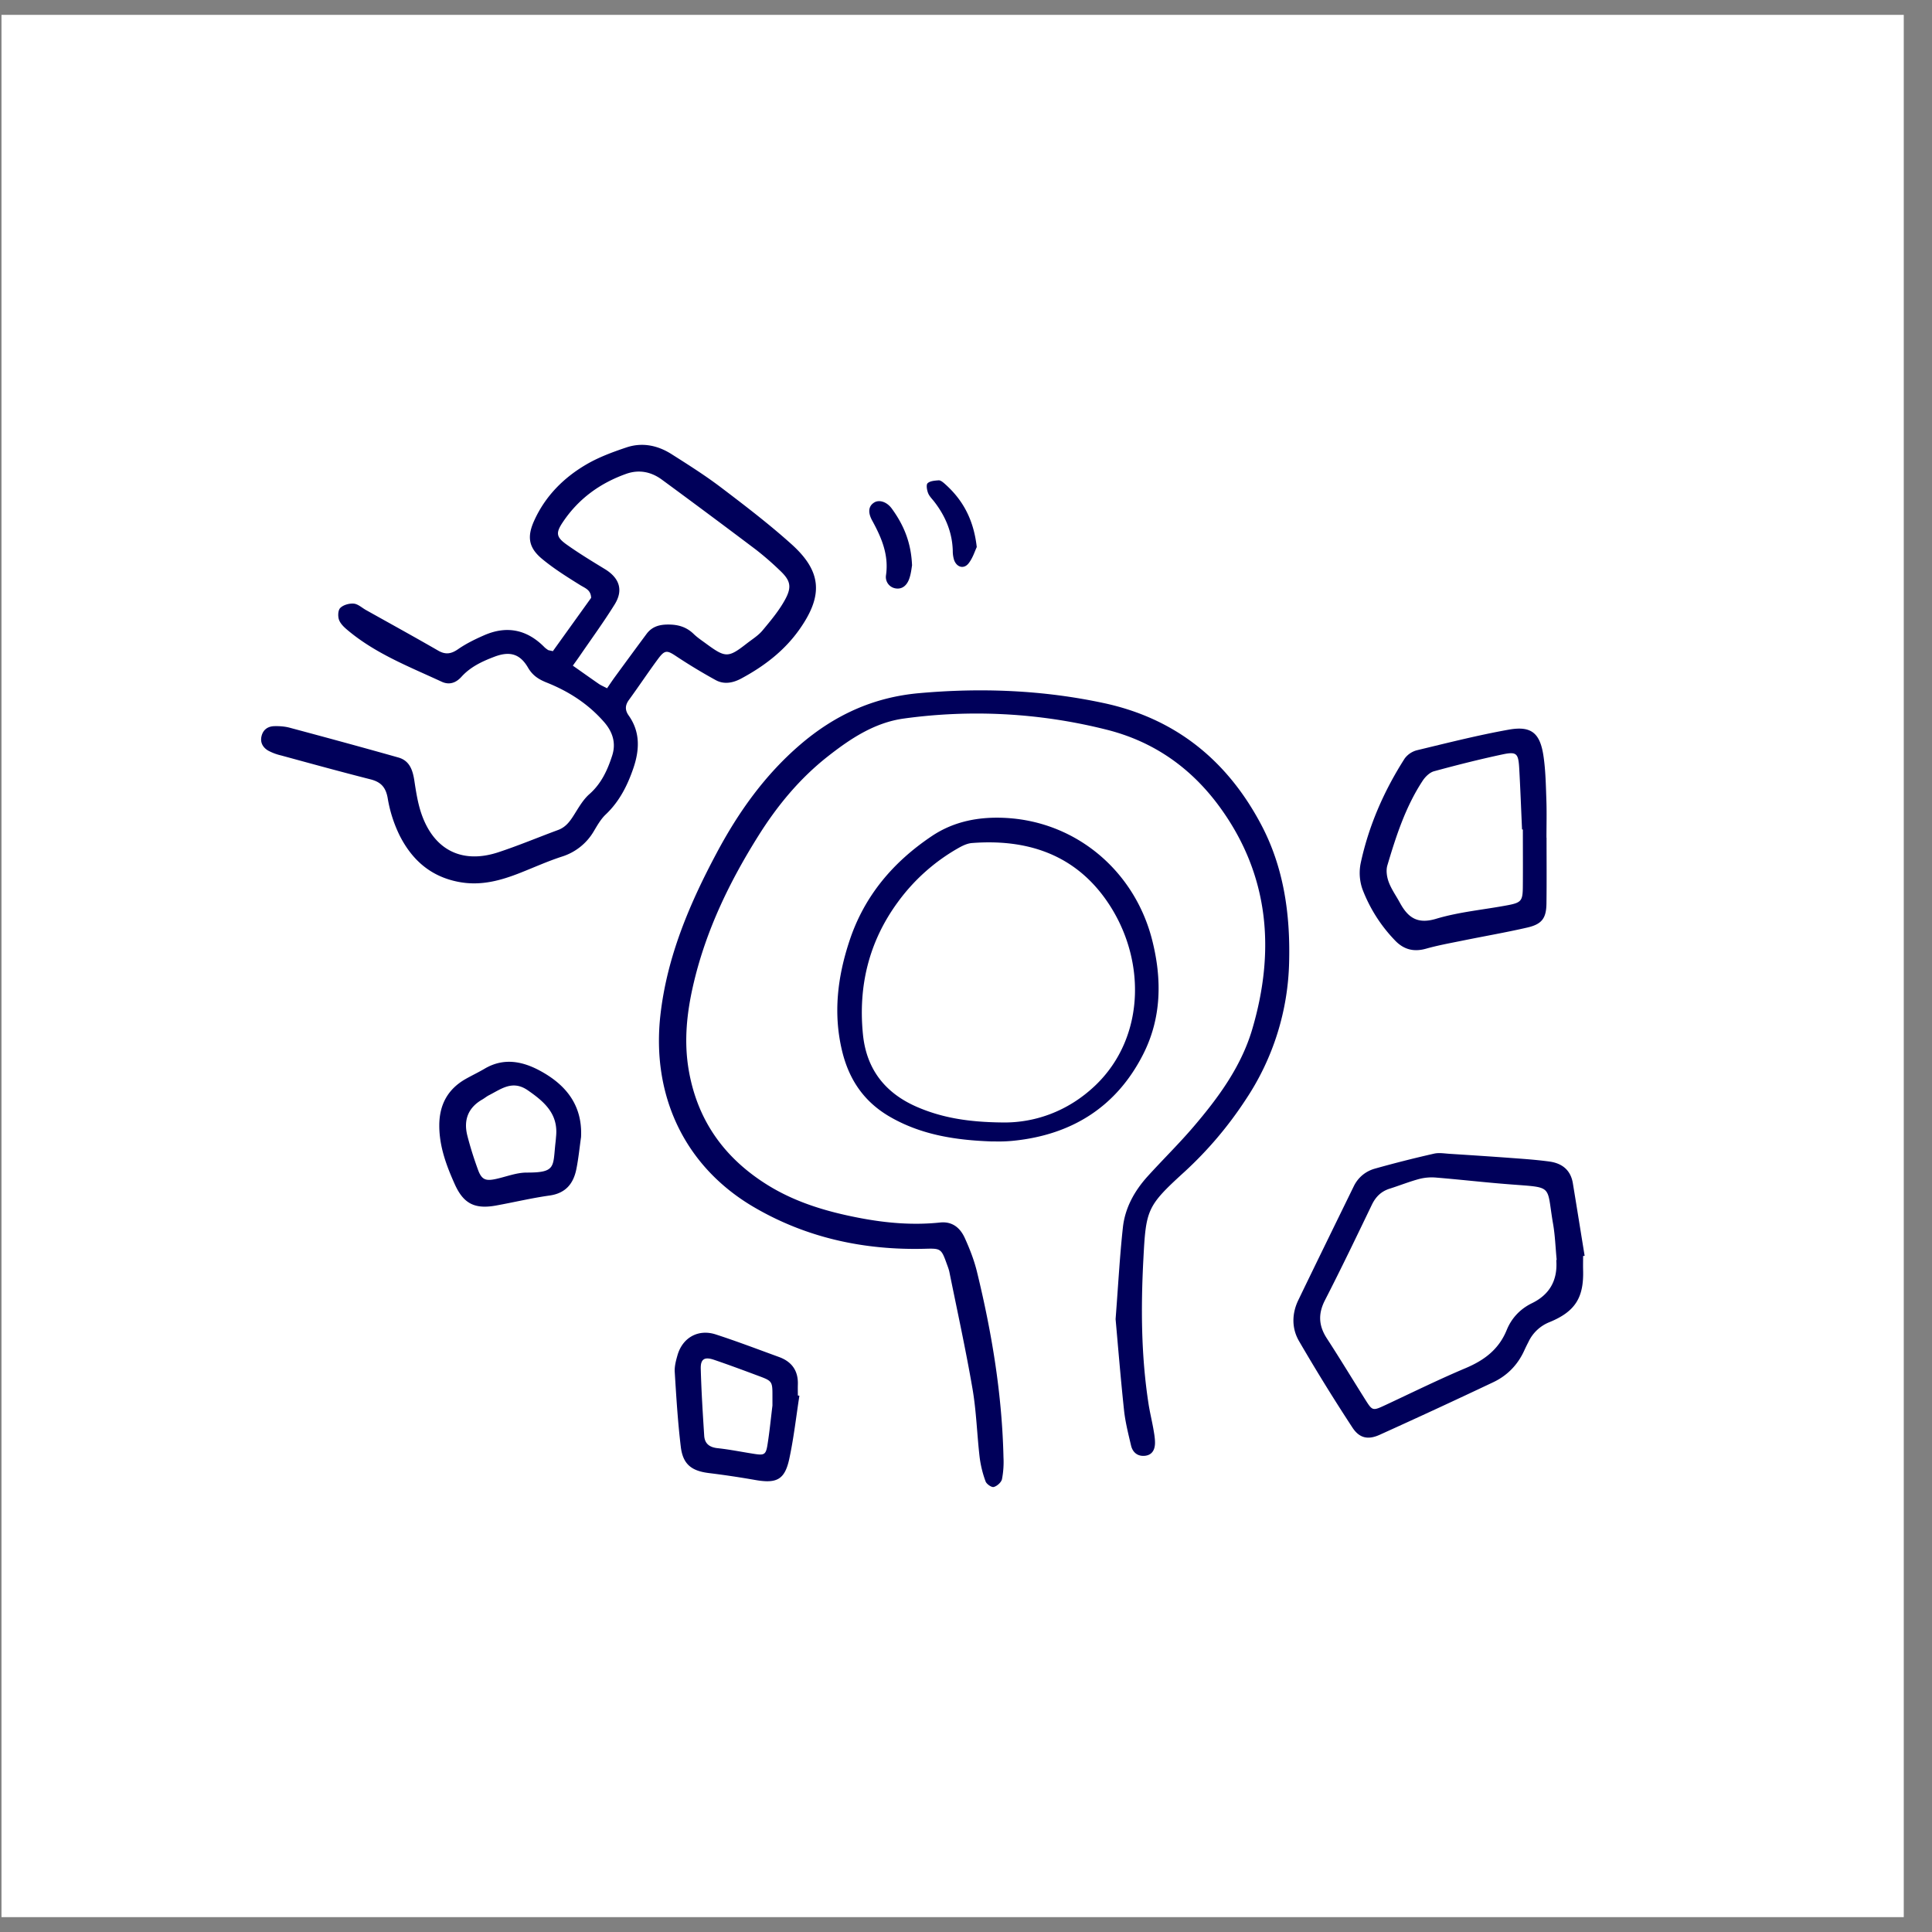
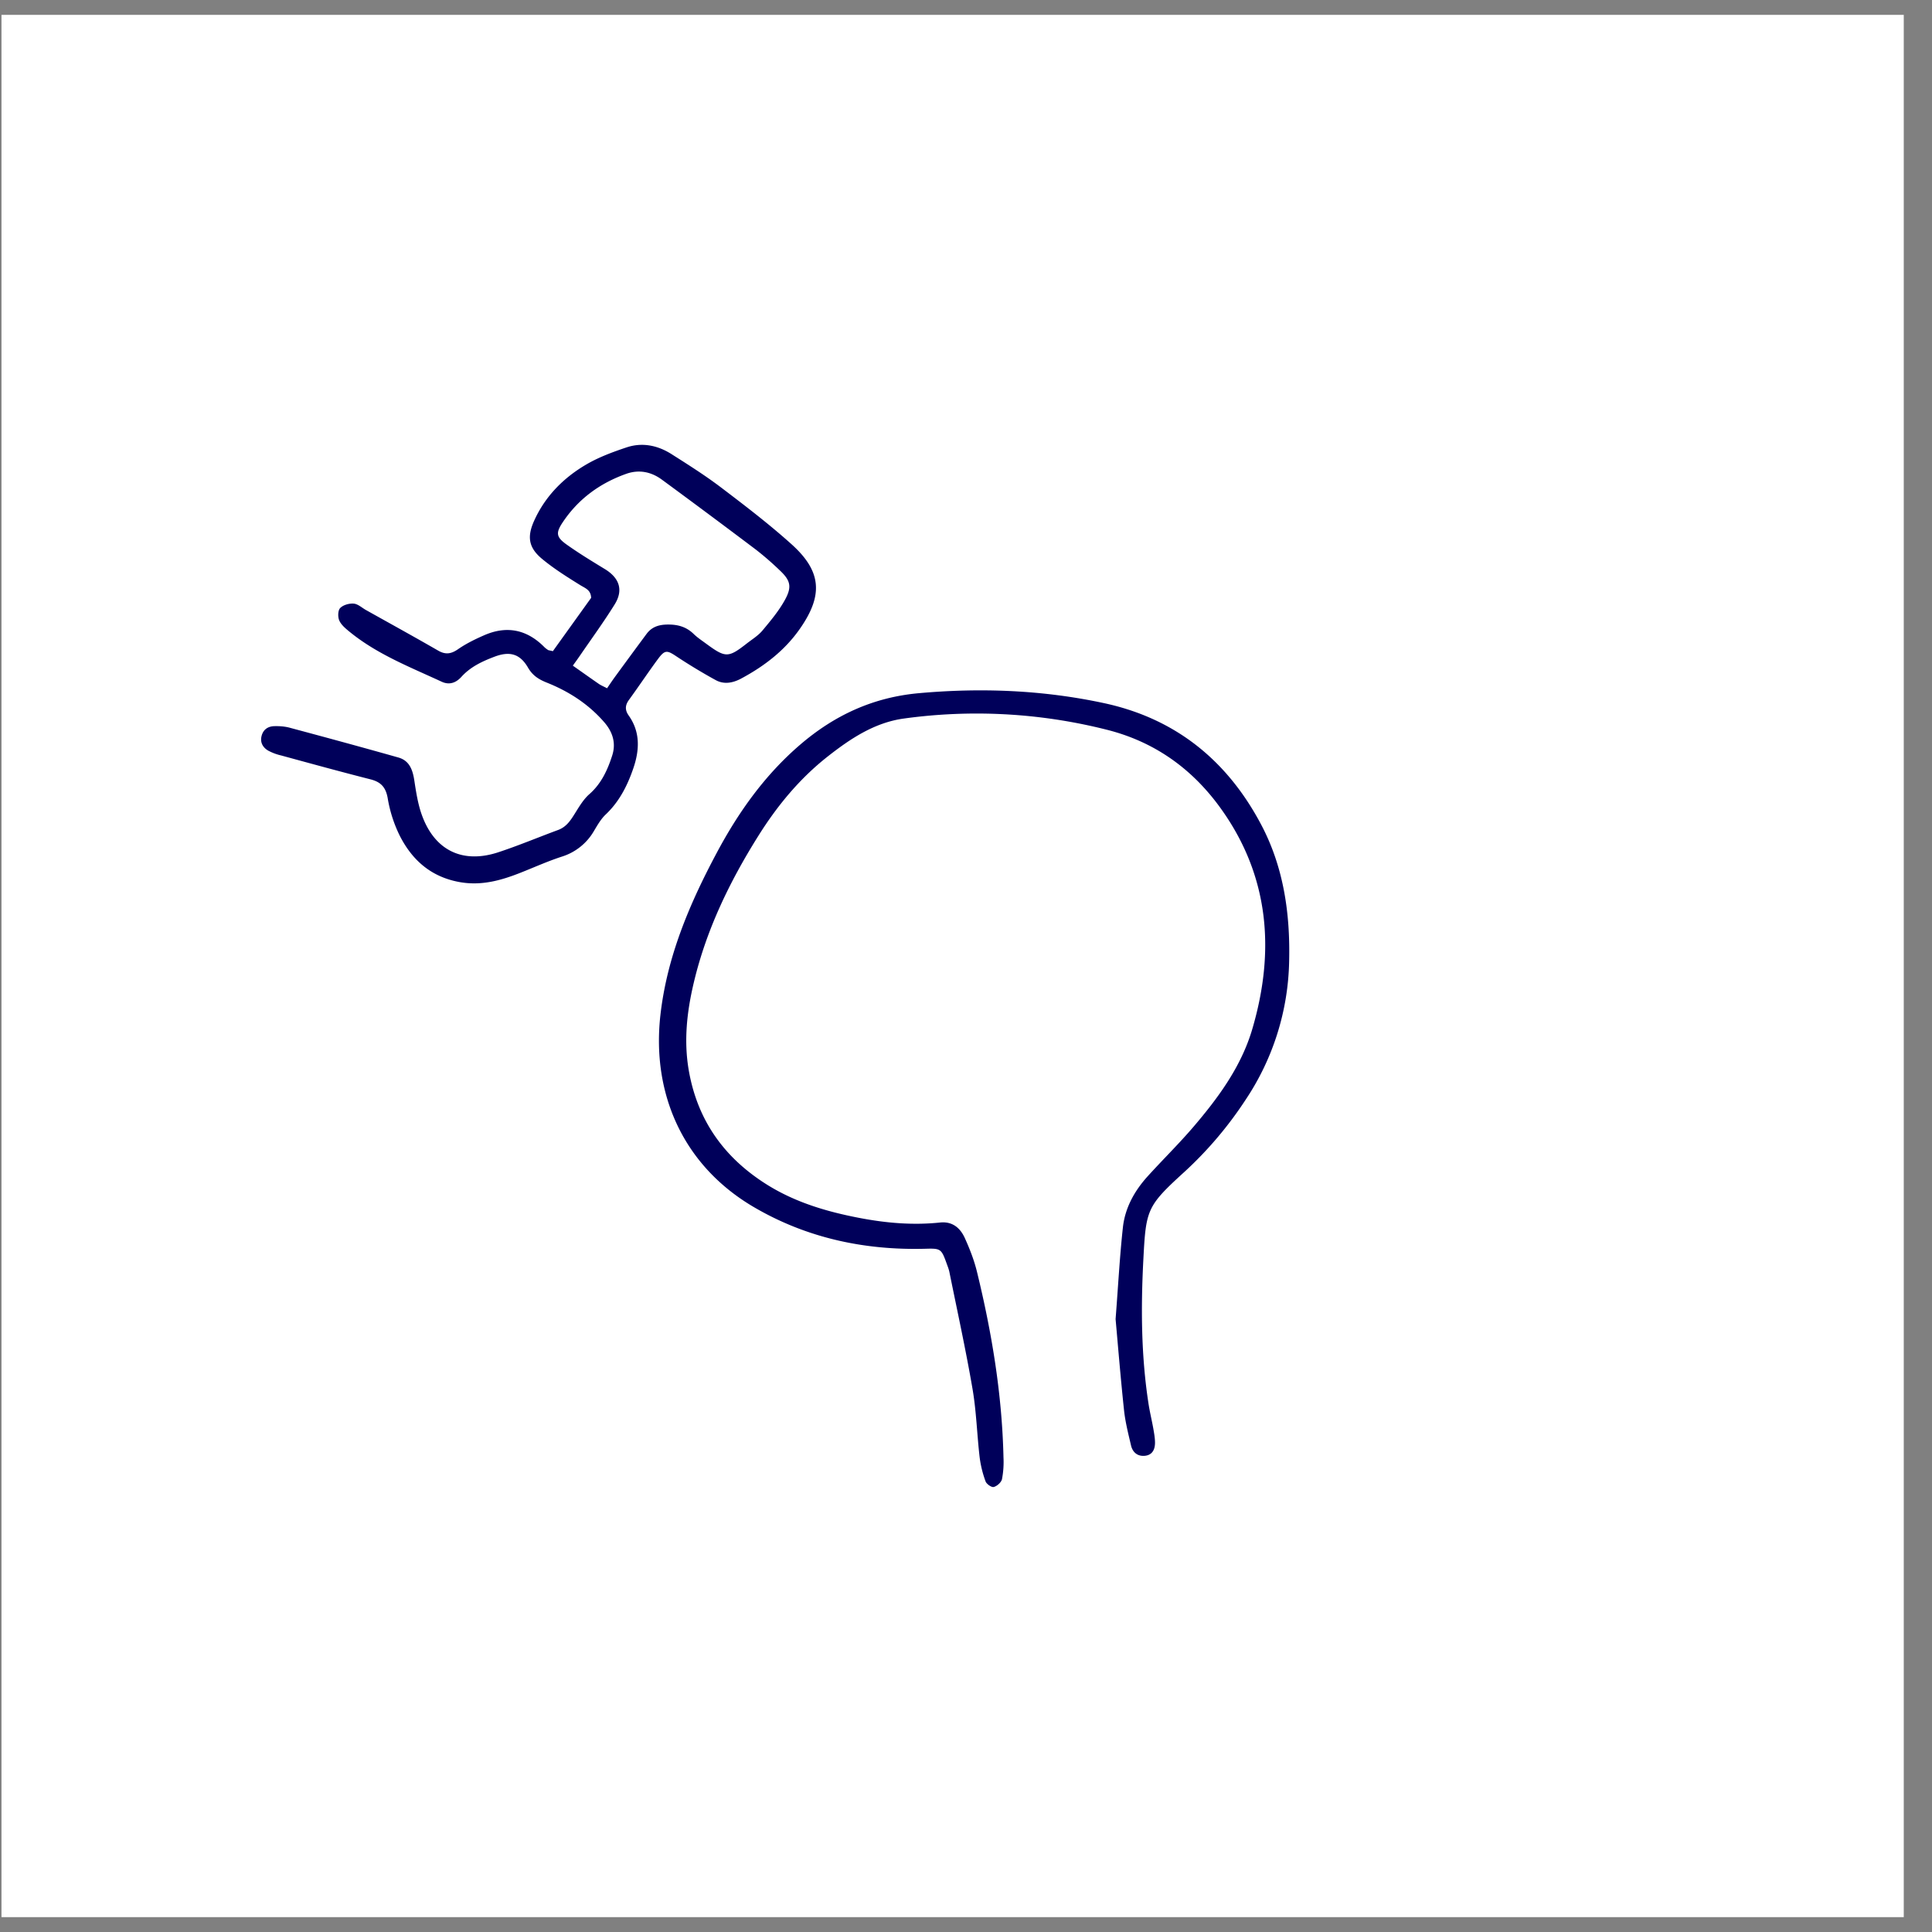
<svg xmlns="http://www.w3.org/2000/svg" width="65" height="65" fill="none">
  <rect width="100%" height="100%" fill="#808080" stroke="none" />
  <path fill="#fff" d="M.05.5h64v64h-64z" />
  <path d="M37.533 44.38c.089-1.154.14-2.12.245-3.079.071-.663.39-1.236.837-1.729.507-.559 1.048-1.089 1.538-1.662.838-.98 1.604-2.025 1.974-3.272.784-2.647.578-5.194-1.085-7.48-.953-1.31-2.219-2.216-3.837-2.615a17.887 17.887 0 00-6.8-.368c-.987.137-1.8.68-2.565 1.282-.935.737-1.684 1.643-2.314 2.645-.969 1.54-1.758 3.165-2.181 4.944-.233.977-.347 1.966-.17 2.977.295 1.681 1.197 2.934 2.625 3.83.952.597 2.007.91 3.104 1.121.904.174 1.808.253 2.725.156.415-.043.676.183.83.52.166.366.315.747.41 1.137.501 2.052.845 4.128.892 6.245a3.08 3.08 0 01-.05.732c-.024.108-.164.233-.276.264-.073.02-.242-.096-.275-.185a3.65 3.65 0 01-.2-.807c-.09-.767-.11-1.546-.24-2.305-.225-1.314-.512-2.616-.776-3.923-.02-.103-.06-.202-.096-.301-.178-.498-.204-.508-.716-.494-2.048.055-3.992-.362-5.765-1.399-2.35-1.374-3.454-3.776-3.147-6.474.223-1.955.975-3.725 1.89-5.44.732-1.375 1.622-2.626 2.813-3.648 1.15-.987 2.447-1.59 3.985-1.73 2.102-.189 4.178-.108 6.239.335 2.409.519 4.143 1.933 5.28 4.08.759 1.43.982 2.993.945 4.596a8.67 8.67 0 01-1.46 4.66 12.795 12.795 0 01-2.072 2.442c-1.262 1.15-1.286 1.261-1.374 2.959-.084 1.619-.073 3.23.175 4.836.043.277.11.55.16.827.027.155.056.312.058.469.003.232-.084.427-.343.453-.242.023-.408-.114-.463-.345-.092-.393-.193-.787-.236-1.187-.115-1.082-.203-2.166-.284-3.067zM18.601 21.907l1.287-1.793c-.01-.268-.195-.322-.362-.425-.445-.277-.894-.557-1.295-.891-.447-.374-.503-.738-.262-1.274.372-.828.99-1.45 1.761-1.9.42-.245.887-.417 1.35-.572.53-.177 1.05-.068 1.515.228.562.357 1.128.714 1.658 1.116.81.615 1.622 1.235 2.378 1.915 1.009.907 1.068 1.71.29 2.83-.51.738-1.204 1.27-1.988 1.69-.274.146-.575.206-.86.047a18.649 18.649 0 01-1.299-.784c-.33-.221-.401-.24-.636.076-.334.452-.645.921-.976 1.375-.134.183-.14.344-.01.528.393.555.365 1.157.16 1.763-.199.586-.472 1.13-.934 1.567-.162.153-.279.36-.395.554a1.898 1.898 0 01-1.083.864c-.466.152-.916.354-1.372.535-.675.268-1.35.459-2.1.314-.95-.182-1.575-.751-1.987-1.57a4.52 4.52 0 01-.397-1.245c-.065-.372-.231-.547-.583-.636-1.004-.255-2.003-.53-3.004-.803a1.73 1.73 0 01-.439-.165c-.176-.106-.273-.274-.217-.492.056-.218.217-.322.426-.328.174-.005.355.008.522.053 1.22.327 2.44.658 3.656 1.002.372.106.479.416.534.77.06.396.122.801.258 1.175.43 1.182 1.366 1.636 2.563 1.244.682-.224 1.346-.504 2.021-.753.287-.107.429-.342.58-.584.137-.22.278-.454.47-.622.402-.354.61-.813.766-1.298.133-.413.02-.789-.27-1.122-.53-.61-1.19-1.035-1.932-1.331-.273-.109-.476-.237-.632-.506-.271-.466-.617-.557-1.124-.366-.413.156-.809.34-1.114.677-.181.2-.403.286-.664.166-1.066-.494-2.168-.922-3.093-1.675-.134-.11-.283-.23-.351-.38-.055-.118-.051-.341.027-.423.1-.105.303-.162.455-.15.143.011.277.139.414.216.81.453 1.624.901 2.429 1.365.25.144.44.112.672-.05.271-.187.575-.336.878-.468.761-.332 1.439-.19 2.022.4.037.038.081.067.124.097.013.01.034.009.163.04zm1.823 1.249c.096-.14.179-.265.268-.387.351-.48.703-.96 1.058-1.438.182-.247.427-.32.735-.319.338 0 .614.084.856.32.125.121.274.219.415.323.656.482.744.482 1.372-.008.18-.14.383-.264.526-.436.278-.333.563-.673.767-1.052.233-.433.162-.644-.194-.977a9.994 9.994 0 00-.795-.69 309.3 309.3 0 00-3.165-2.356c-.36-.264-.77-.347-1.2-.194-.885.315-1.612.845-2.136 1.632-.237.356-.22.495.133.747.413.294.848.558 1.281.822.494.3.636.707.334 1.193-.37.595-.784 1.162-1.18 1.74-.066.096-.134.19-.227.319.314.22.596.422.881.618.07.047.15.08.271.143z" fill="#00005a" />
-   <path d="M33.373 38.403c-1.203-.043-2.37-.213-3.44-.834-.878-.51-1.378-1.264-1.607-2.233-.297-1.254-.146-2.474.252-3.678.498-1.511 1.466-2.653 2.774-3.53.766-.513 1.632-.66 2.515-.608 2.373.14 4.313 1.804 4.896 4.106.336 1.323.316 2.629-.305 3.849-.895 1.76-2.388 2.7-4.349 2.903-.122.013-.245.02-.368.024s-.245 0-.368 0zm.34-.639c1.047.02 2.185-.34 3.133-1.241 1.726-1.643 1.734-4.372.315-6.319-1.09-1.494-2.665-1.98-4.462-1.841-.15.012-.305.084-.44.16a6.452 6.452 0 00-2.066 1.846c-.961 1.319-1.323 2.814-1.16 4.432.117 1.172.747 1.978 1.824 2.443.836.36 1.715.508 2.857.52zm19.549 4.494c0 .158-.004.316 0 .474.026.918-.26 1.392-1.126 1.748a1.321 1.321 0 00-.71.662c-.048.094-.096.188-.139.284-.218.485-.57.85-1.043 1.075a236.06 236.06 0 01-3.824 1.77c-.394.179-.685.117-.921-.245a63.984 63.984 0 01-1.798-2.912c-.245-.425-.242-.916-.02-1.374.618-1.28 1.243-2.556 1.867-3.833.148-.301.4-.502.71-.59a40.077 40.077 0 011.99-.504c.166-.038.35-.005.525.006.735.047 1.47.095 2.206.15.384.028.77.058 1.152.11.424.059.713.286.786.73.134.813.264 1.626.396 2.44l-.051.009zm-.903.132l.014-.001c-.04-.402-.052-.808-.12-1.204-.234-1.344.04-1.22-1.468-1.34-.82-.063-1.64-.158-2.46-.226a1.701 1.701 0 00-.569.044c-.338.09-.665.222-1 .328-.287.09-.473.274-.603.545-.517 1.074-1.033 2.15-1.577 3.21-.236.46-.21.86.064 1.282.44.677.857 1.367 1.287 2.05.252.4.253.394.704.184.89-.416 1.773-.851 2.678-1.233.63-.266 1.117-.63 1.383-1.283.161-.396.45-.707.848-.901.583-.284.857-.752.822-1.402l-.003-.053zm-.327-14.206c0 .737.007 1.475-.003 2.212-.006.497-.153.698-.648.811-.718.165-1.444.29-2.166.437-.412.084-.828.158-1.232.272-.42.12-.76.03-1.053-.28a5.073 5.073 0 01-1.093-1.723 1.652 1.652 0 01-.058-.873c.271-1.263.785-2.434 1.48-3.521a.746.746 0 01.422-.28c1.022-.246 2.043-.505 3.077-.69.764-.137 1.06.114 1.173.903.07.484.078.978.095 1.468.015.421.003.843.003 1.264h.003zm-.797-.278h-.028c-.03-.684-.056-1.368-.094-2.051-.029-.511-.086-.575-.567-.473-.772.165-1.538.358-2.3.566-.146.04-.292.183-.38.316-.576.875-.895 1.86-1.19 2.853-.05.169-.017.388.046.558.091.244.248.462.373.692.268.492.58.737 1.22.545.785-.236 1.619-.306 2.43-.461.435-.084.484-.152.489-.597.006-.65.001-1.299.001-1.948zM19.55 38.247c-.052.364-.087.731-.16 1.091-.099.486-.36.808-.899.884-.605.085-1.202.228-1.804.337-.715.129-1.095-.062-1.39-.724-.28-.625-.518-1.264-.518-1.967 0-.689.277-1.217.88-1.563.213-.121.435-.226.646-.35.631-.373 1.258-.255 1.85.062.878.47 1.444 1.16 1.394 2.23zm-.843.002c.084-.767-.386-1.178-.951-1.568-.516-.355-.893-.042-1.307.168-.078.04-.146.098-.222.142-.479.274-.635.692-.505 1.21.099.39.222.776.36 1.155.123.335.256.387.613.307.343-.076.686-.214 1.028-.213 1.01.003.871-.204.97-1.044.006-.052.01-.105.014-.157zm8.188 8.708c-.11.71-.19 1.427-.341 2.127-.152.702-.426.835-1.147.708a30.985 30.985 0 00-1.561-.233c-.579-.072-.87-.294-.941-.88-.101-.836-.152-1.678-.204-2.518-.012-.187.04-.384.093-.568.17-.591.698-.889 1.288-.697.717.233 1.422.502 2.13.76.429.157.647.463.631.926-.004.123 0 .246 0 .368l.052.007zm-.907.33v-.332c.001-.469-.012-.494-.439-.653-.509-.19-1.018-.38-1.533-.555-.313-.105-.448-.024-.44.299.02.753.068 1.505.116 2.257.017.264.173.389.447.419.418.045.831.13 1.247.194.321.05.381.022.432-.29.07-.43.112-.867.17-1.338zm4.697-28.263c-.015.073-.031.267-.094.446-.074.212-.23.372-.475.323a.387.387 0 01-.308-.436c.1-.686-.148-1.266-.464-1.843-.159-.29-.116-.495.068-.608.16-.1.418-.034.593.207.387.532.649 1.12.68 1.912zm2.177-.618c-.063.13-.133.369-.277.55-.16.2-.398.13-.486-.116a1.021 1.021 0 01-.044-.31c-.017-.62-.245-1.16-.618-1.645-.075-.098-.171-.188-.213-.298-.04-.103-.069-.282-.015-.33.085-.078.242-.087.37-.097.06-.004.131.052.183.096.62.54.995 1.212 1.1 2.15z" fill="#00005a" />
</svg>